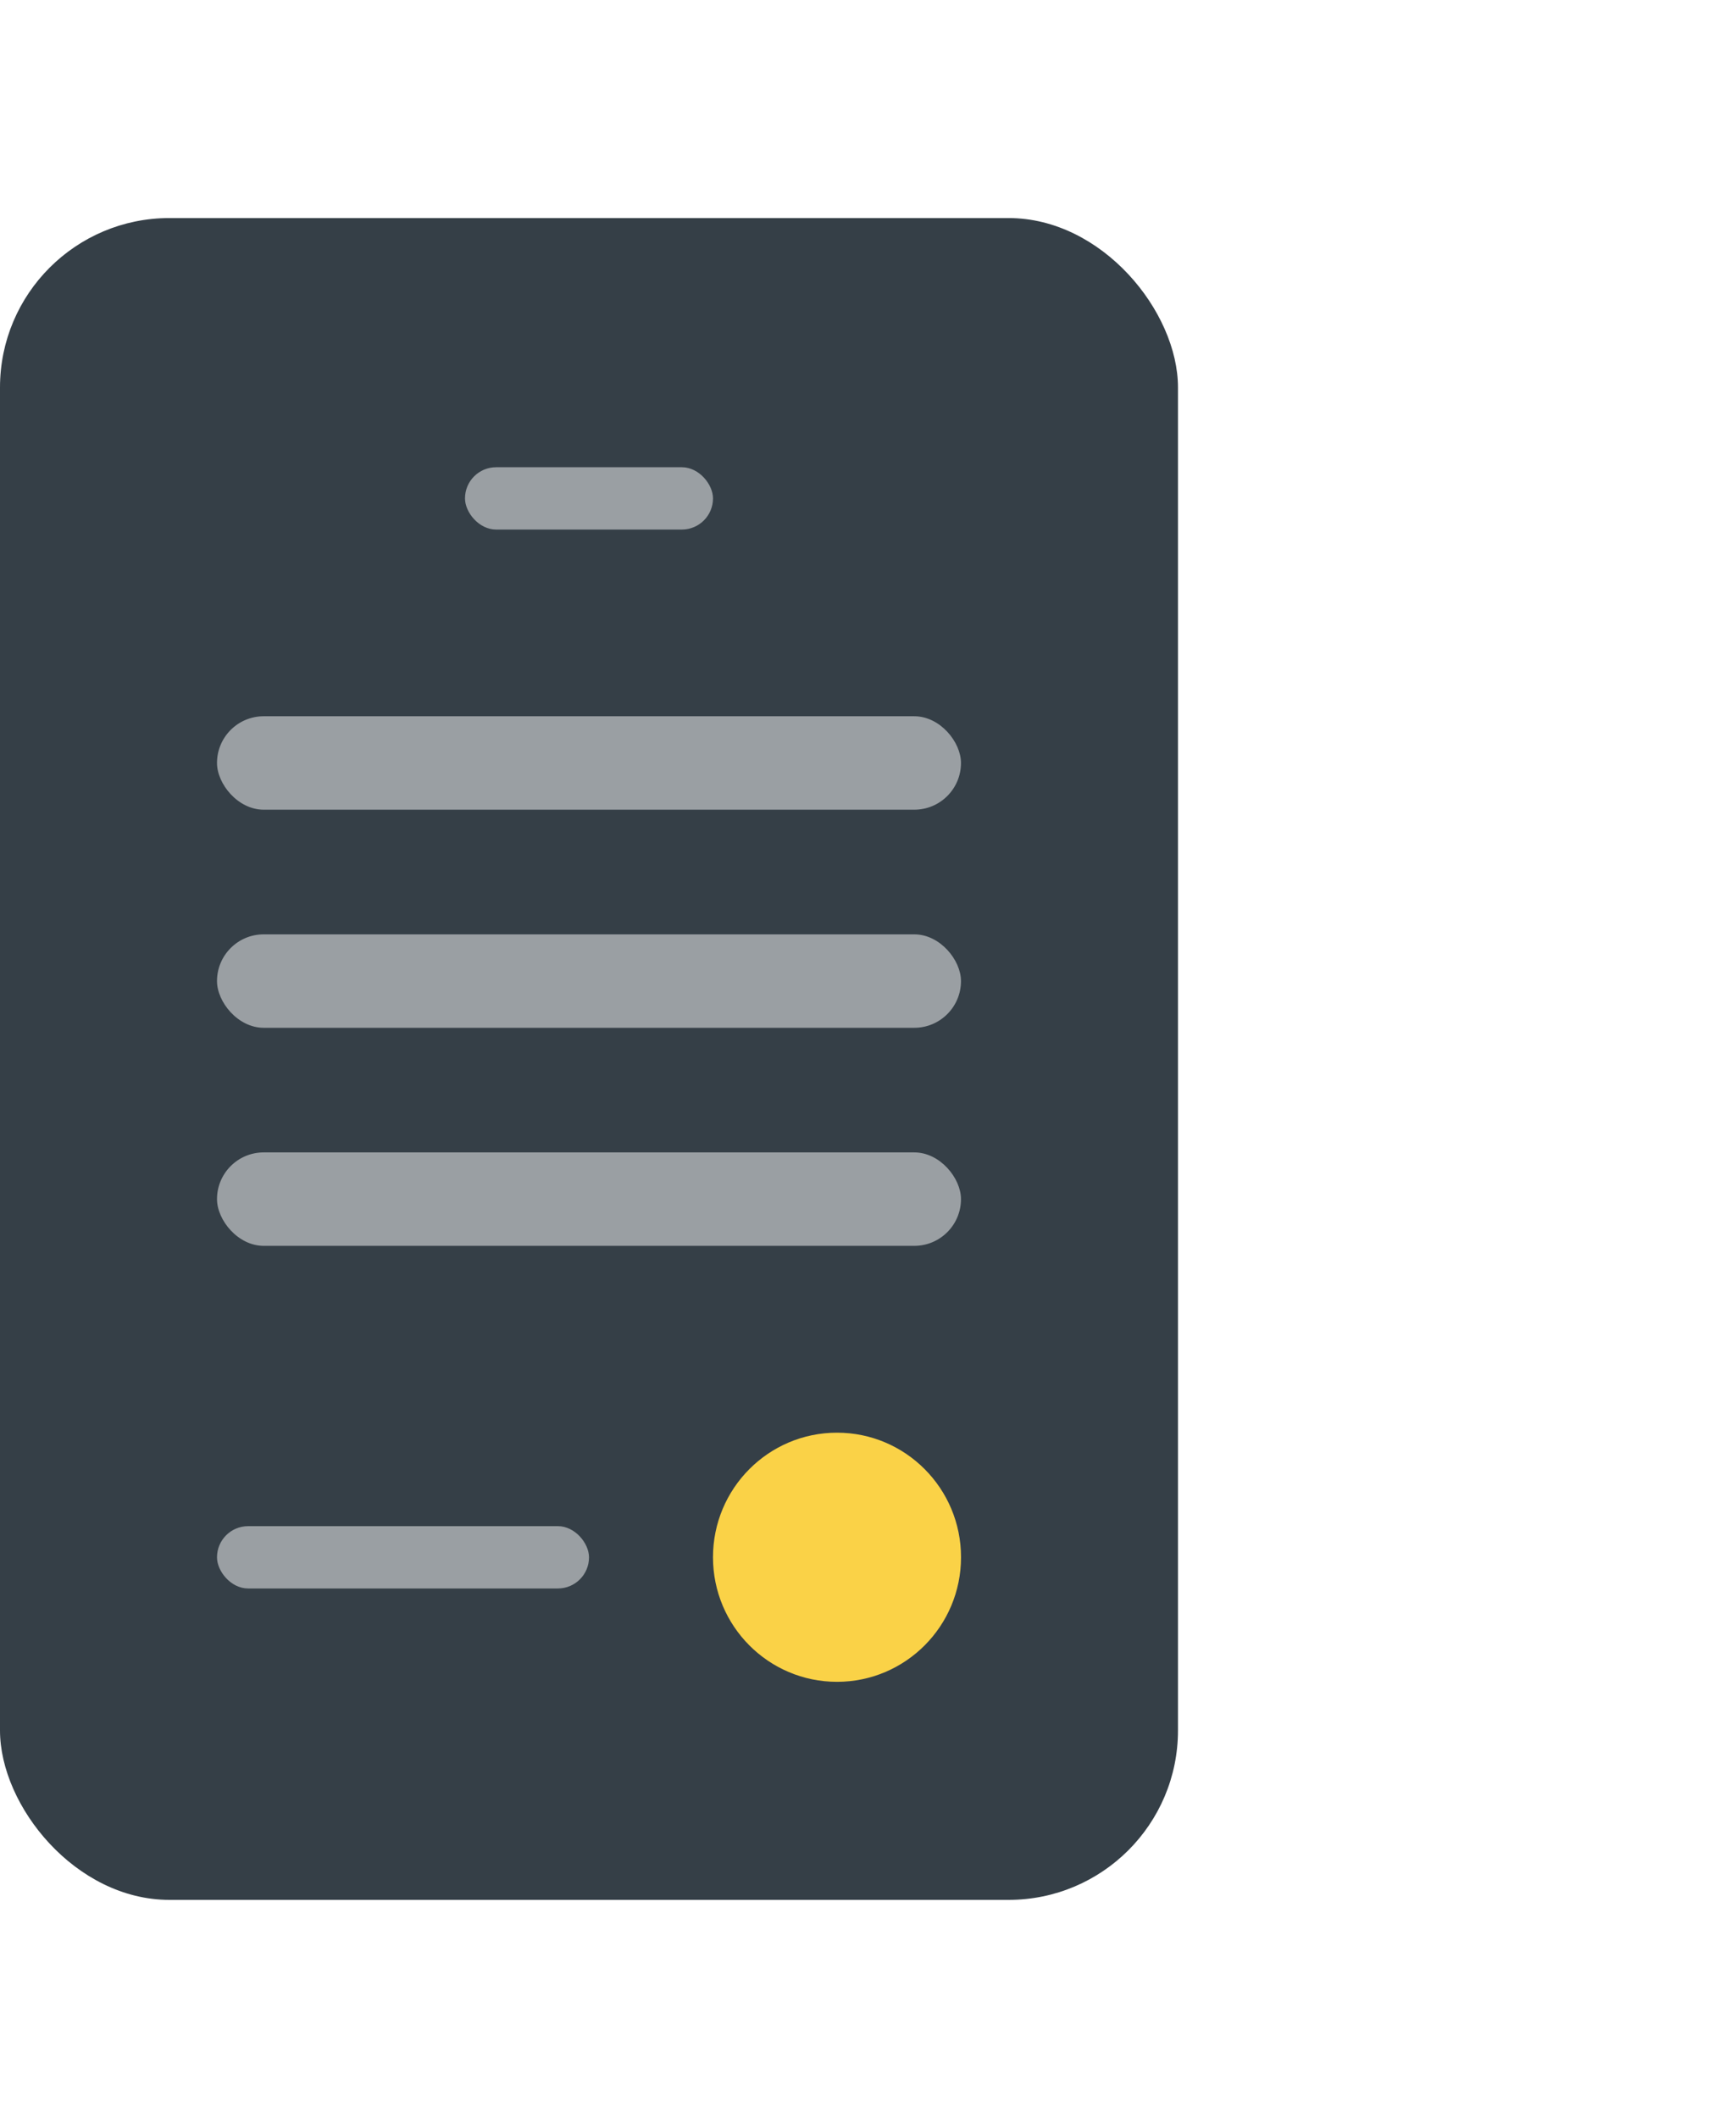
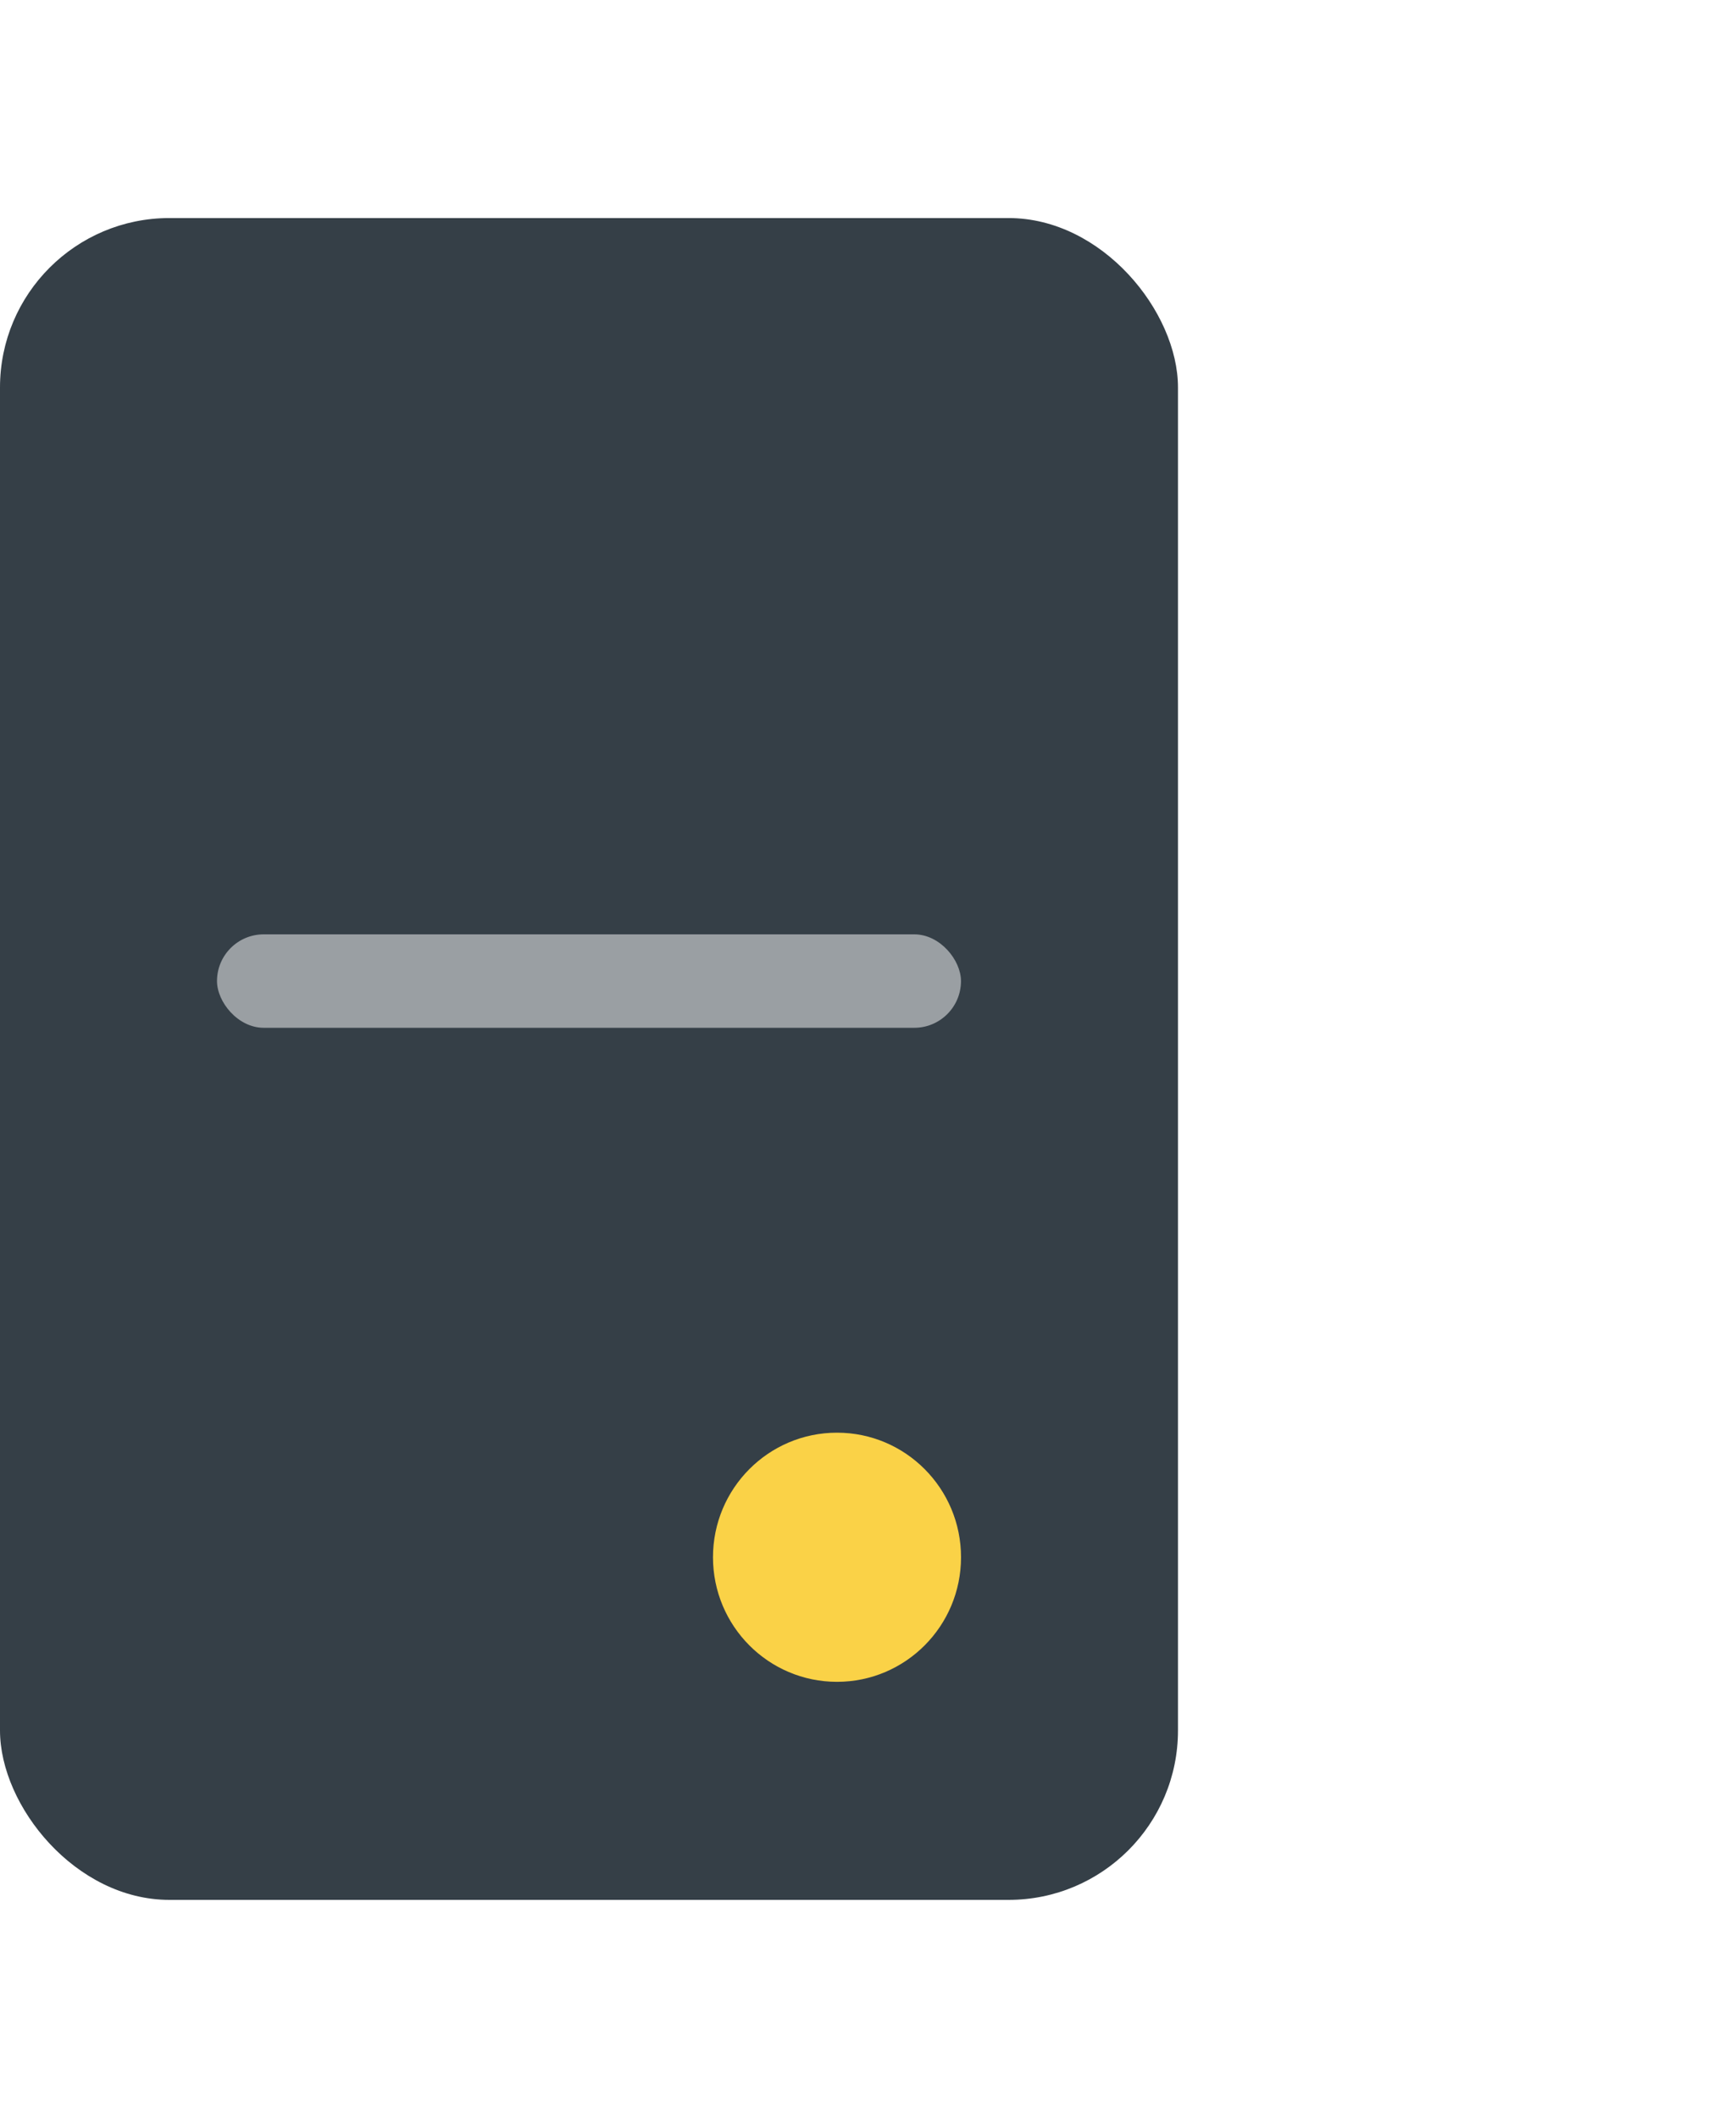
<svg xmlns="http://www.w3.org/2000/svg" width="41" height="50" viewBox="0 0 41 50" fill="none">
  <rect y="5.148" width="27.821" height="39.706" rx="4" fill="#353F47" />
-   <rect x="5.125" y="16.91" width="17.571" height="2.206" rx="1.103" fill="#9A9FA3" />
  <rect x="5.125" y="22.059" width="17.571" height="2.206" rx="1.103" fill="#9A9FA3" />
-   <rect x="5.125" y="27.207" width="17.571" height="2.206" rx="1.103" fill="#9A9FA3" />
-   <rect x="5.125" y="36.031" width="8.786" height="1.471" rx="0.735" fill="#9A9FA3" />
-   <rect x="10.982" y="11.031" width="5.857" height="1.471" rx="0.735" fill="#9A9FA3" />
  <ellipse cx="19.768" cy="36.765" rx="2.929" ry="2.941" fill="#FAD247" />
</svg>